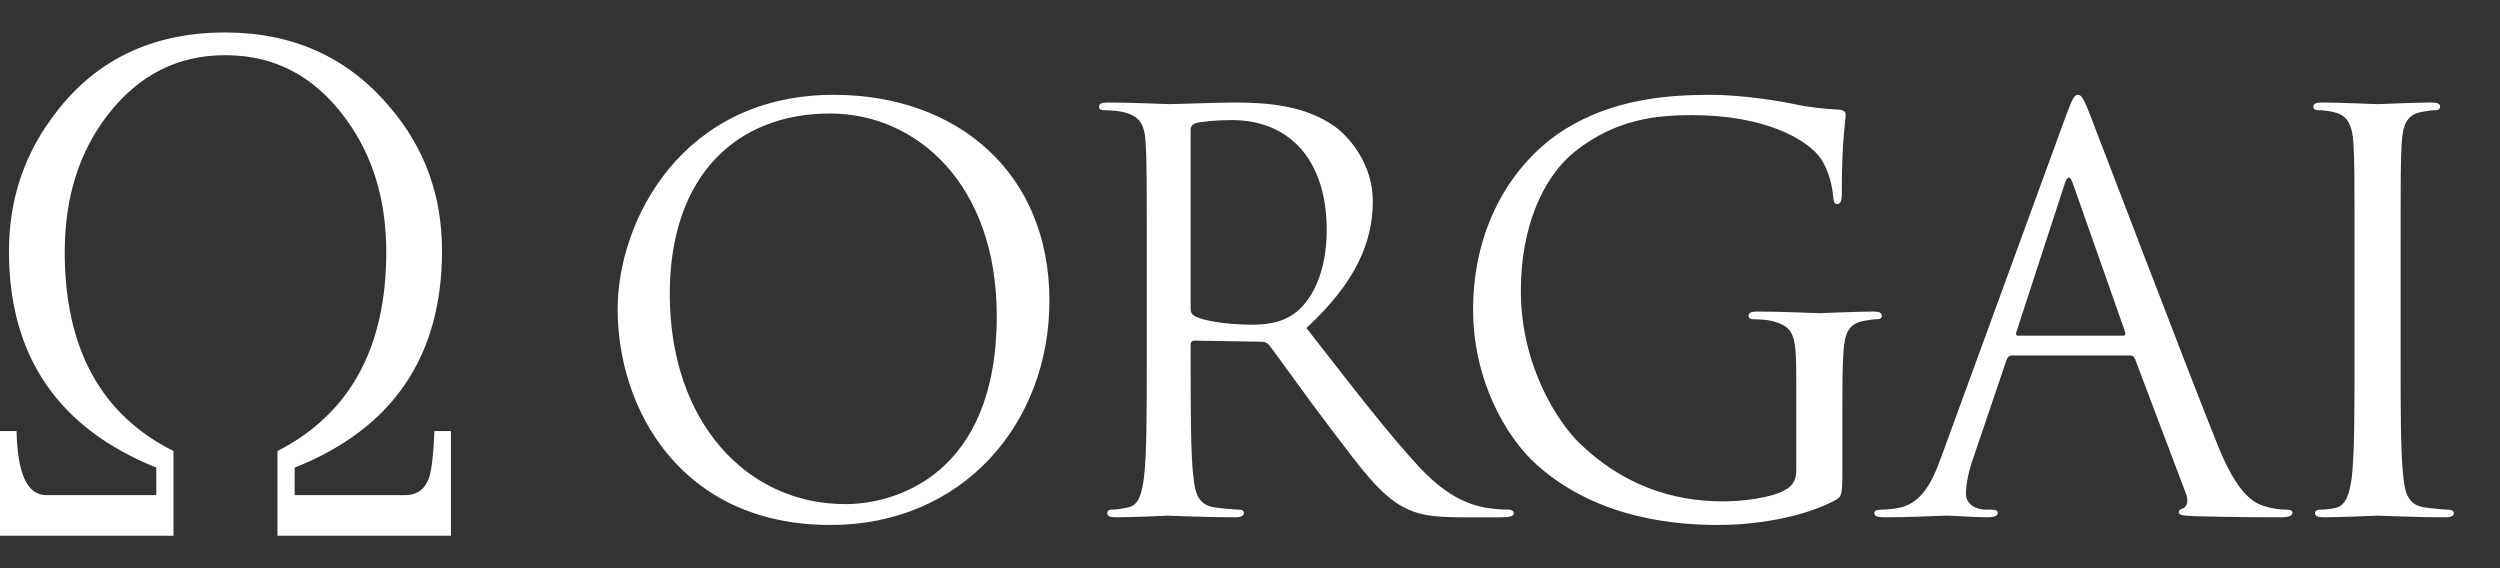
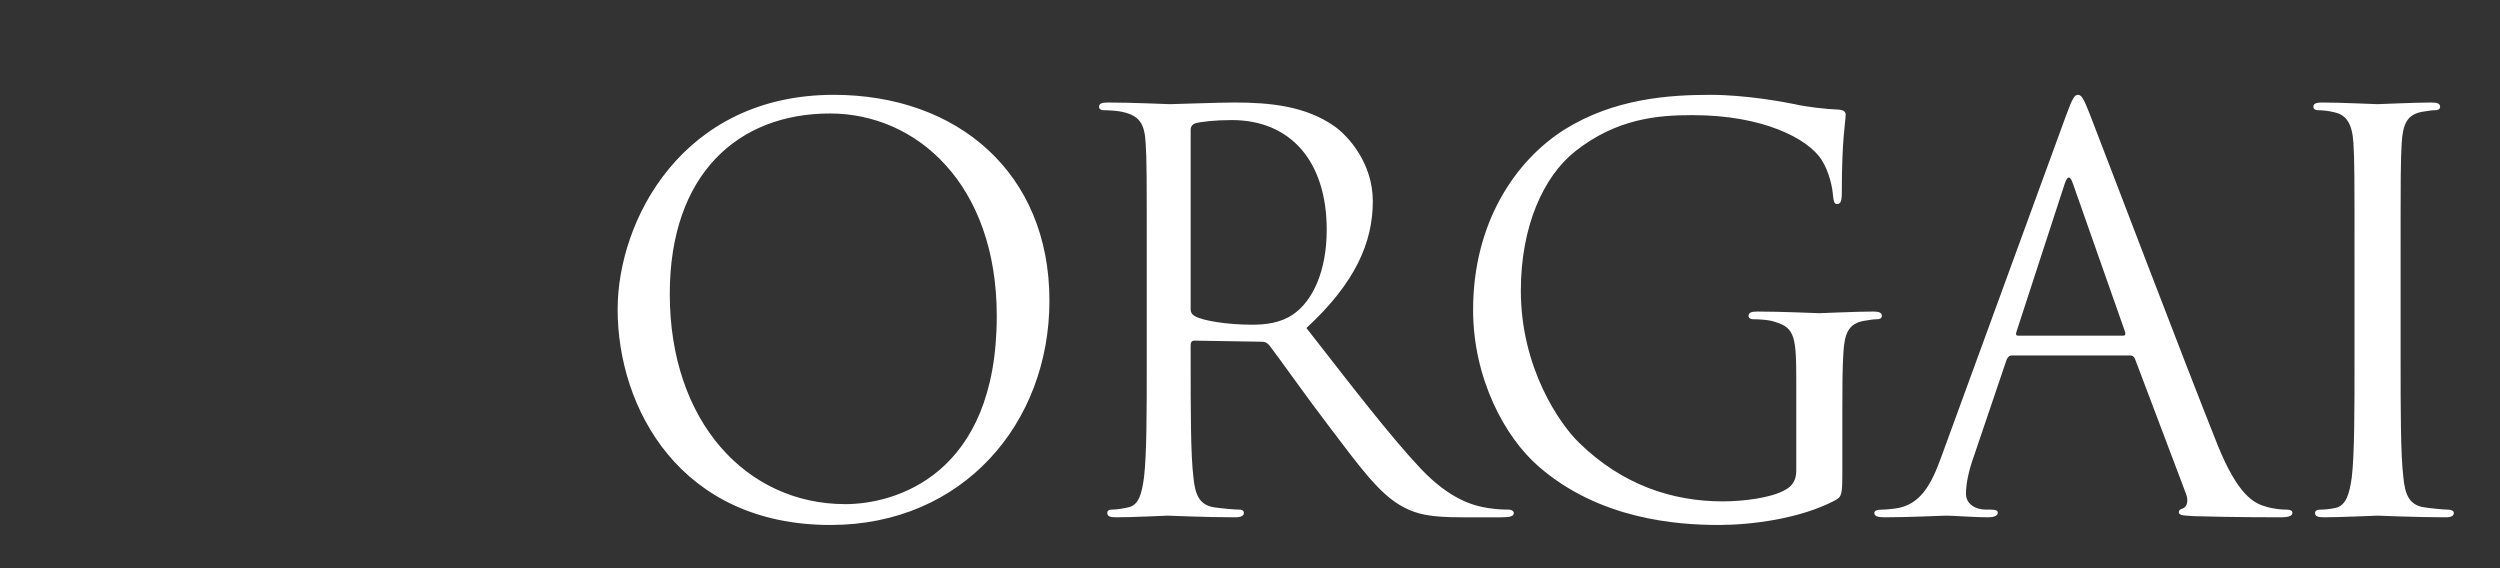
<svg xmlns="http://www.w3.org/2000/svg" width="176" height="40" viewBox="0 0 176 40" fill="none">
  <rect x="0" y="0" width="176" height="40" fill="#333333" stroke="none" />
-   <path d="M11.004 34.857V32.918C4.089 30.14 0.631 25.066 0.631 17.697C0.631 14.209 1.617 11.107 3.589 8.393C6.496 4.321 10.583 2.286 15.852 2.286C20.601 2.286 24.446 4.015 27.387 7.474C29.874 10.348 31.118 13.74 31.118 17.649C31.118 25.082 27.661 30.172 20.745 32.918V34.857H28.5C29.403 34.857 29.985 34.404 30.244 33.498C30.406 32.95 30.519 31.901 30.584 30.349H31.746V37.715H19.535V31.753C24.64 29.137 27.193 24.467 27.193 17.746C27.193 14.354 26.384 11.431 24.768 8.975C22.539 5.582 19.567 3.884 15.852 3.884C12.523 3.884 9.776 5.274 7.612 8.053C5.575 10.67 4.557 13.902 4.557 17.746C4.557 24.532 7.109 29.201 12.214 31.753V37.715H0V30.349H1.165C1.229 33.355 1.925 34.857 3.25 34.857H11.004Z" fill="white" />
  <path d="M58.469 36.958C47.886 36.958 43.482 28.731 43.482 21.779C43.482 15.521 48.04 6.676 58.701 6.676C67.391 6.676 73.88 12.161 73.88 21.161C73.88 29.813 67.778 36.958 58.469 36.958ZM59.512 35.491C62.988 35.491 70.172 33.482 70.172 22.242C70.172 12.972 64.533 7.989 58.43 7.989C51.98 7.989 47.152 12.238 47.152 20.697C47.152 29.697 52.559 35.491 59.512 35.491ZM80.732 25.216V18.418C80.732 12.393 80.732 11.311 80.655 10.075C80.578 8.762 80.269 8.144 78.994 7.873C78.685 7.796 78.028 7.758 77.681 7.758C77.526 7.758 77.372 7.68 77.372 7.526C77.372 7.294 77.565 7.217 77.99 7.217C79.728 7.217 82.162 7.333 82.355 7.333C82.779 7.333 85.715 7.217 86.912 7.217C89.346 7.217 91.934 7.449 93.981 8.916C94.947 9.612 96.646 11.504 96.646 14.169C96.646 17.028 95.449 19.886 91.972 23.092C95.14 27.148 97.766 30.585 100.006 32.98C102.092 35.182 103.753 35.606 104.719 35.761C105.453 35.877 105.993 35.877 106.225 35.877C106.418 35.877 106.573 35.993 106.573 36.109C106.573 36.34 106.341 36.418 105.646 36.418H102.903C100.74 36.418 99.775 36.224 98.77 35.684C97.109 34.795 95.758 32.903 93.556 30.006C91.934 27.881 90.118 25.294 89.346 24.289C89.191 24.135 89.075 24.058 88.844 24.058L84.093 23.98C83.9 23.98 83.822 24.096 83.822 24.289V25.216C83.822 28.924 83.822 31.976 84.016 33.598C84.131 34.718 84.363 35.568 85.522 35.722C86.063 35.8 86.912 35.877 87.26 35.877C87.492 35.877 87.569 35.993 87.569 36.109C87.569 36.302 87.376 36.418 86.951 36.418C84.827 36.418 82.393 36.302 82.2 36.302C82.162 36.302 79.728 36.418 78.569 36.418C78.144 36.418 77.951 36.34 77.951 36.109C77.951 35.993 78.028 35.877 78.26 35.877C78.608 35.877 79.071 35.8 79.419 35.722C80.192 35.568 80.385 34.718 80.539 33.598C80.732 31.976 80.732 28.924 80.732 25.216ZM83.822 9.148V21.779C83.822 21.972 83.9 22.126 84.093 22.242C84.672 22.59 86.449 22.86 88.148 22.86C89.075 22.86 90.157 22.744 91.045 22.126C92.397 21.199 93.401 19.113 93.401 16.178C93.401 11.35 90.852 8.453 86.719 8.453C85.561 8.453 84.518 8.569 84.131 8.685C83.938 8.762 83.822 8.916 83.822 9.148ZM129.701 28.808V33.135C129.701 34.873 129.663 34.95 129.199 35.22C126.727 36.533 123.251 36.958 121.01 36.958C118.075 36.958 112.59 36.572 108.303 32.825C105.947 30.778 103.706 26.645 103.706 21.817C103.706 15.637 106.719 11.273 110.157 9.109C113.633 6.946 117.457 6.676 120.431 6.676C122.864 6.676 125.607 7.178 126.341 7.333C127.152 7.526 128.504 7.68 129.469 7.719C129.856 7.758 129.933 7.912 129.933 8.067C129.933 8.607 129.663 9.689 129.663 13.551C129.663 14.169 129.585 14.363 129.315 14.363C129.122 14.363 129.083 14.131 129.045 13.783C129.006 13.242 128.813 12.161 128.233 11.234C127.268 9.766 124.139 8.105 119.156 8.105C116.723 8.105 113.826 8.337 110.891 10.655C108.65 12.431 107.067 15.946 107.067 20.465C107.067 25.912 109.809 29.851 111.161 31.165C114.212 34.139 117.727 35.297 121.281 35.297C122.671 35.297 124.68 35.066 125.684 34.486C126.186 34.216 126.457 33.791 126.457 33.135V26.568C126.457 23.439 126.264 23.015 124.718 22.59C124.409 22.512 123.753 22.474 123.405 22.474C123.251 22.474 123.096 22.397 123.096 22.242C123.096 22.01 123.289 21.933 123.714 21.933C125.452 21.933 127.886 22.049 128.079 22.049C128.272 22.049 130.705 21.933 131.864 21.933C132.289 21.933 132.482 22.01 132.482 22.242C132.482 22.397 132.328 22.474 132.173 22.474C131.903 22.474 131.671 22.512 131.208 22.59C130.165 22.783 129.856 23.439 129.778 24.791C129.701 26.027 129.701 27.186 129.701 28.808ZM149.953 25.023H141.648C141.455 25.023 141.339 25.139 141.262 25.332L138.944 32.169C138.597 33.135 138.404 34.062 138.404 34.757C138.404 35.529 139.138 35.877 139.794 35.877C139.91 35.877 140.026 35.877 140.142 35.877C140.528 35.877 140.644 35.954 140.644 36.109C140.644 36.34 140.296 36.418 139.949 36.418C139.022 36.418 137.477 36.302 137.052 36.302C136.627 36.302 134.502 36.418 132.687 36.418C132.185 36.418 131.953 36.34 131.953 36.109C131.953 35.954 132.146 35.877 132.494 35.877C132.764 35.877 133.112 35.838 133.421 35.8C135.198 35.568 135.97 34.1 136.666 32.169L145.433 8.182C145.897 6.908 146.051 6.676 146.283 6.676C146.515 6.676 146.669 6.869 147.133 8.067C147.712 9.534 153.777 25.487 156.133 31.358C157.523 34.795 158.643 35.413 159.455 35.645C160.034 35.838 160.652 35.877 160.961 35.877C161.193 35.877 161.386 35.916 161.386 36.109C161.386 36.34 161.038 36.418 160.613 36.418C160.034 36.418 157.214 36.418 154.549 36.34C153.815 36.302 153.39 36.302 153.39 36.07C153.39 35.916 153.506 35.838 153.661 35.8C153.892 35.722 154.124 35.375 153.892 34.757L150.3 25.255C150.223 25.1 150.146 25.023 149.953 25.023ZM142.073 23.633H149.451C149.644 23.633 149.644 23.517 149.605 23.362L145.936 12.933C145.742 12.354 145.549 12.354 145.356 12.933L141.957 23.362C141.88 23.555 141.957 23.633 142.073 23.633ZM165.758 25.216V18.418C165.758 12.393 165.758 11.311 165.681 10.075C165.603 8.762 165.217 8.105 164.367 7.912C163.943 7.796 163.44 7.758 163.17 7.758C163.016 7.758 162.861 7.68 162.861 7.526C162.861 7.294 163.054 7.217 163.479 7.217C164.754 7.217 167.187 7.333 167.38 7.333C167.573 7.333 170.007 7.217 171.166 7.217C171.59 7.217 171.784 7.294 171.784 7.526C171.784 7.68 171.629 7.758 171.475 7.758C171.204 7.758 170.972 7.796 170.509 7.873C169.466 8.067 169.157 8.723 169.08 10.075C169.003 11.311 169.003 12.393 169.003 18.418V25.216C169.003 28.924 169.003 31.976 169.196 33.598C169.312 34.718 169.543 35.568 170.702 35.722C171.243 35.8 172.054 35.877 172.286 35.877C172.633 35.877 172.749 35.993 172.749 36.109C172.749 36.302 172.595 36.418 172.17 36.418C170.045 36.418 167.573 36.302 167.38 36.302C167.187 36.302 164.754 36.418 163.595 36.418C163.17 36.418 162.977 36.34 162.977 36.109C162.977 35.993 163.054 35.877 163.402 35.877C163.634 35.877 164.058 35.838 164.406 35.761C165.179 35.606 165.41 34.718 165.565 33.598C165.758 31.976 165.758 28.924 165.758 25.216Z" fill="white" />
</svg>